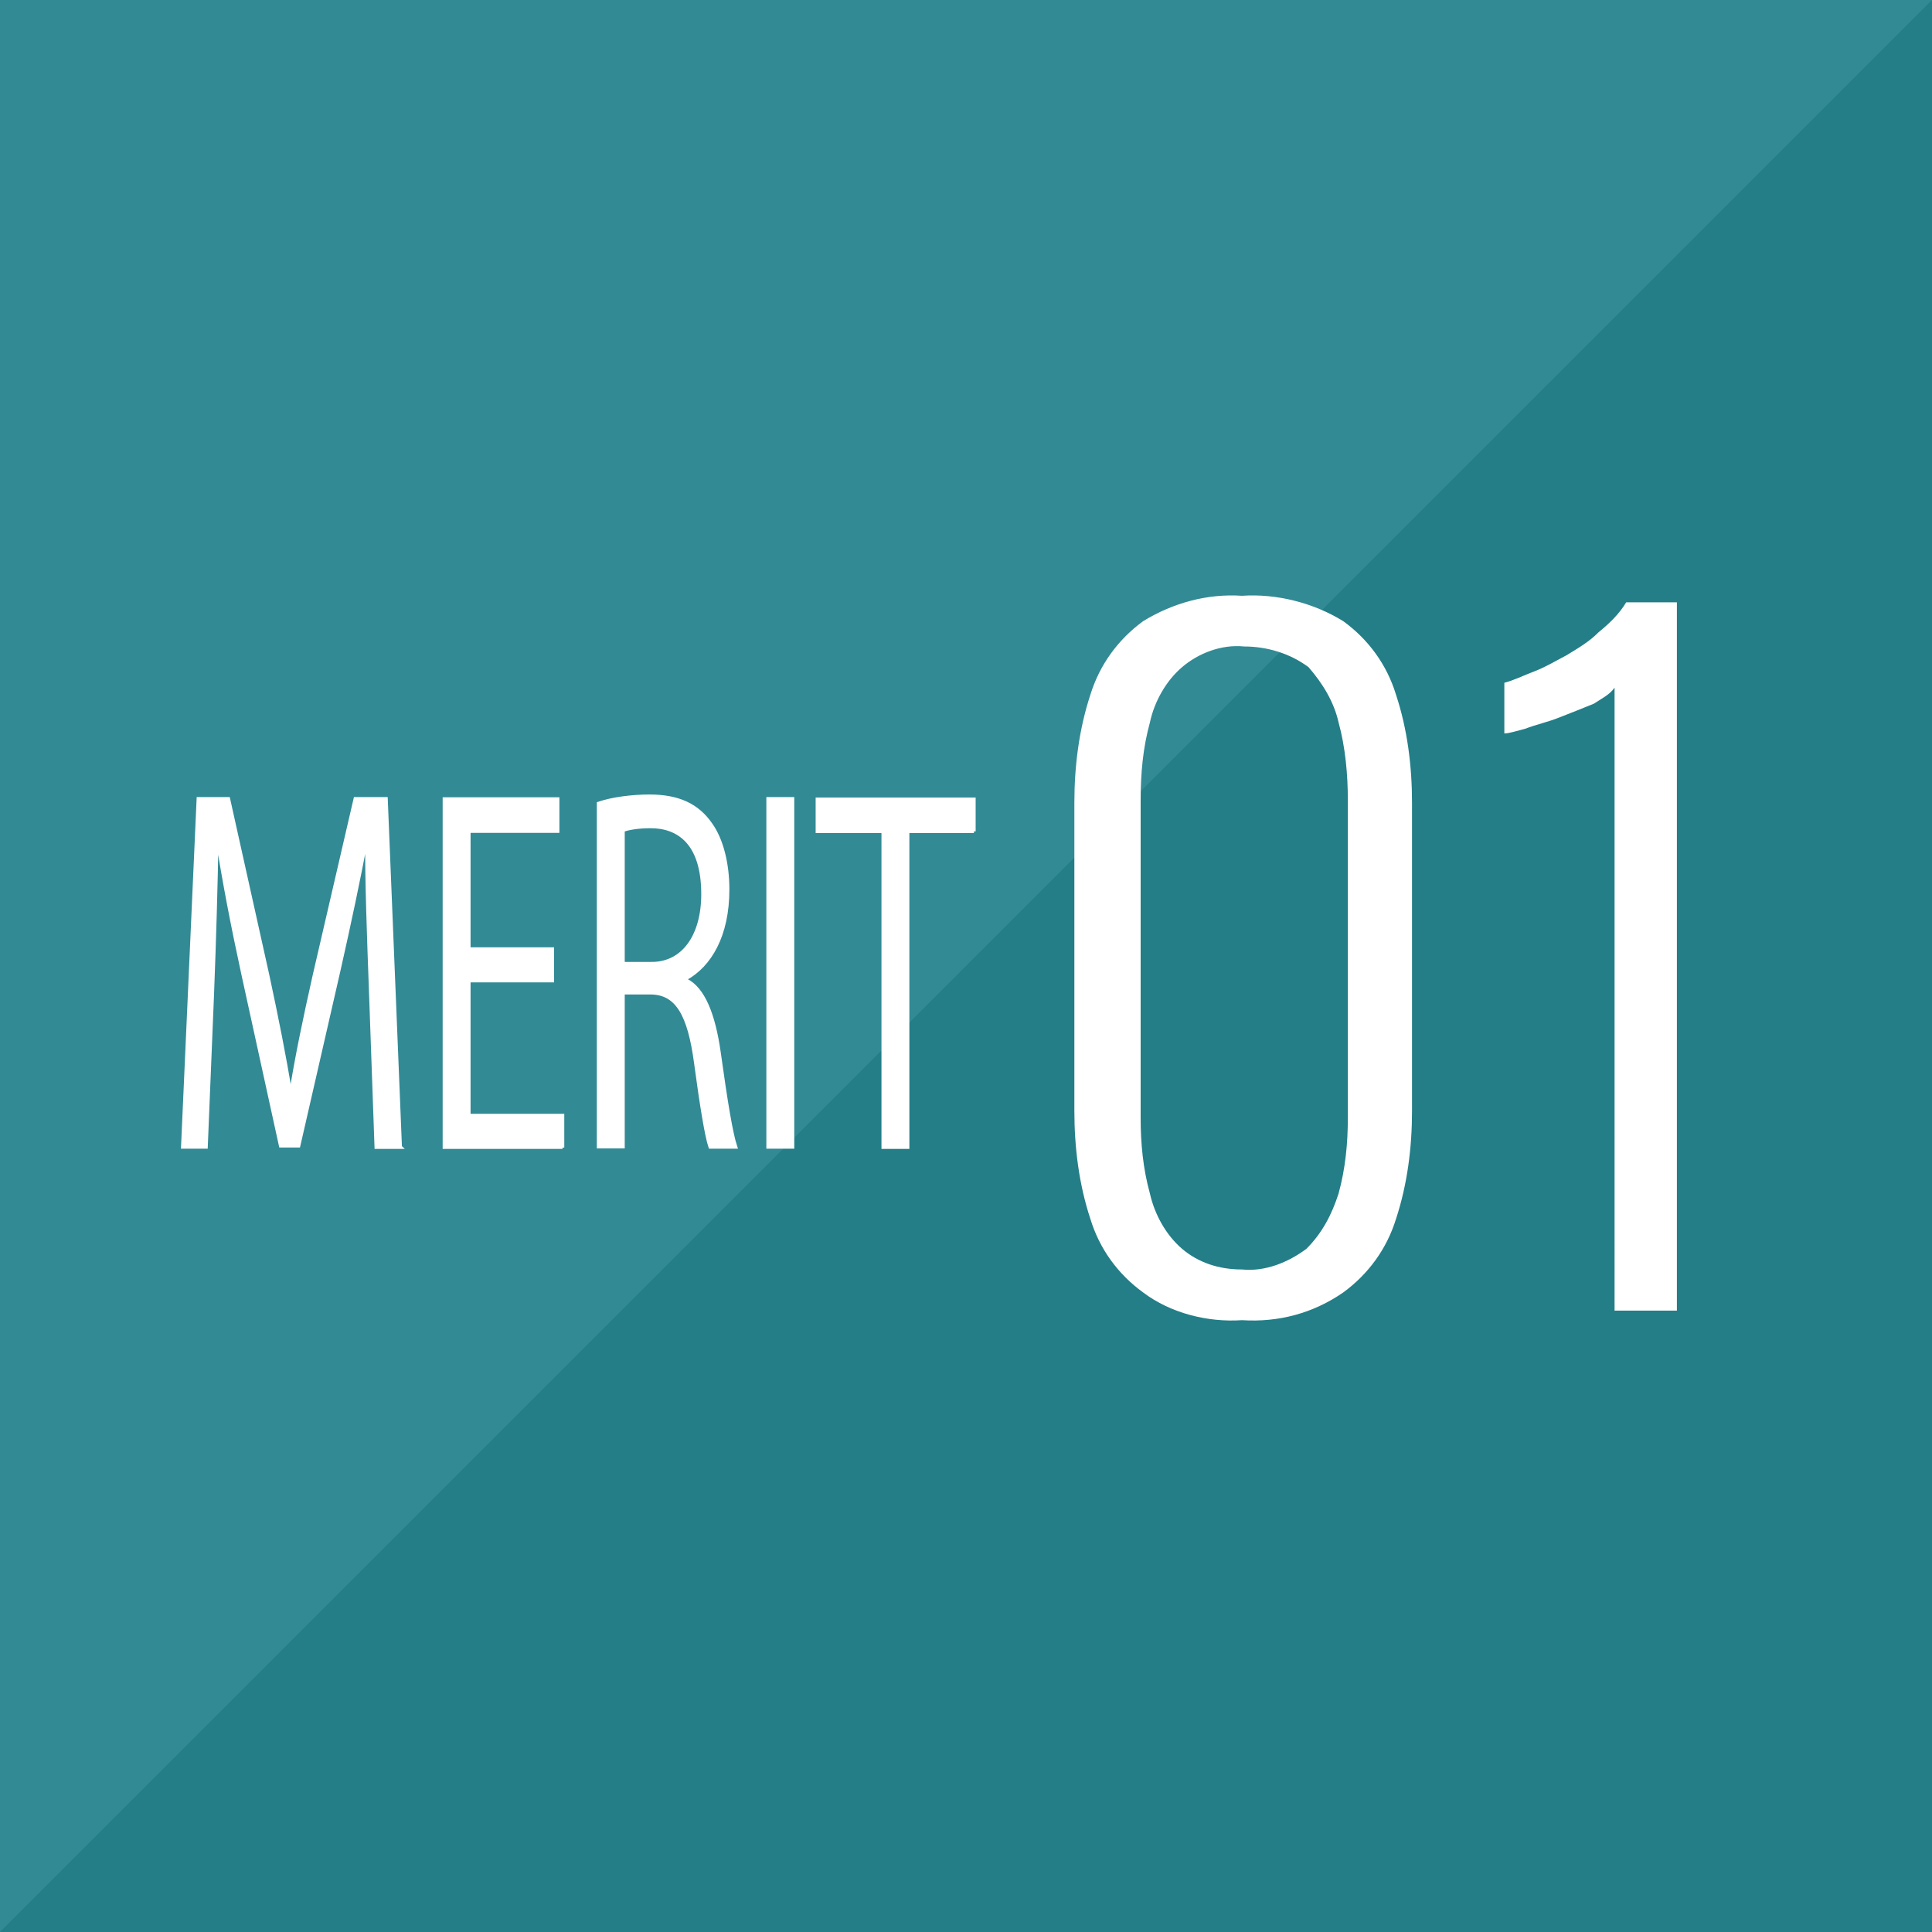
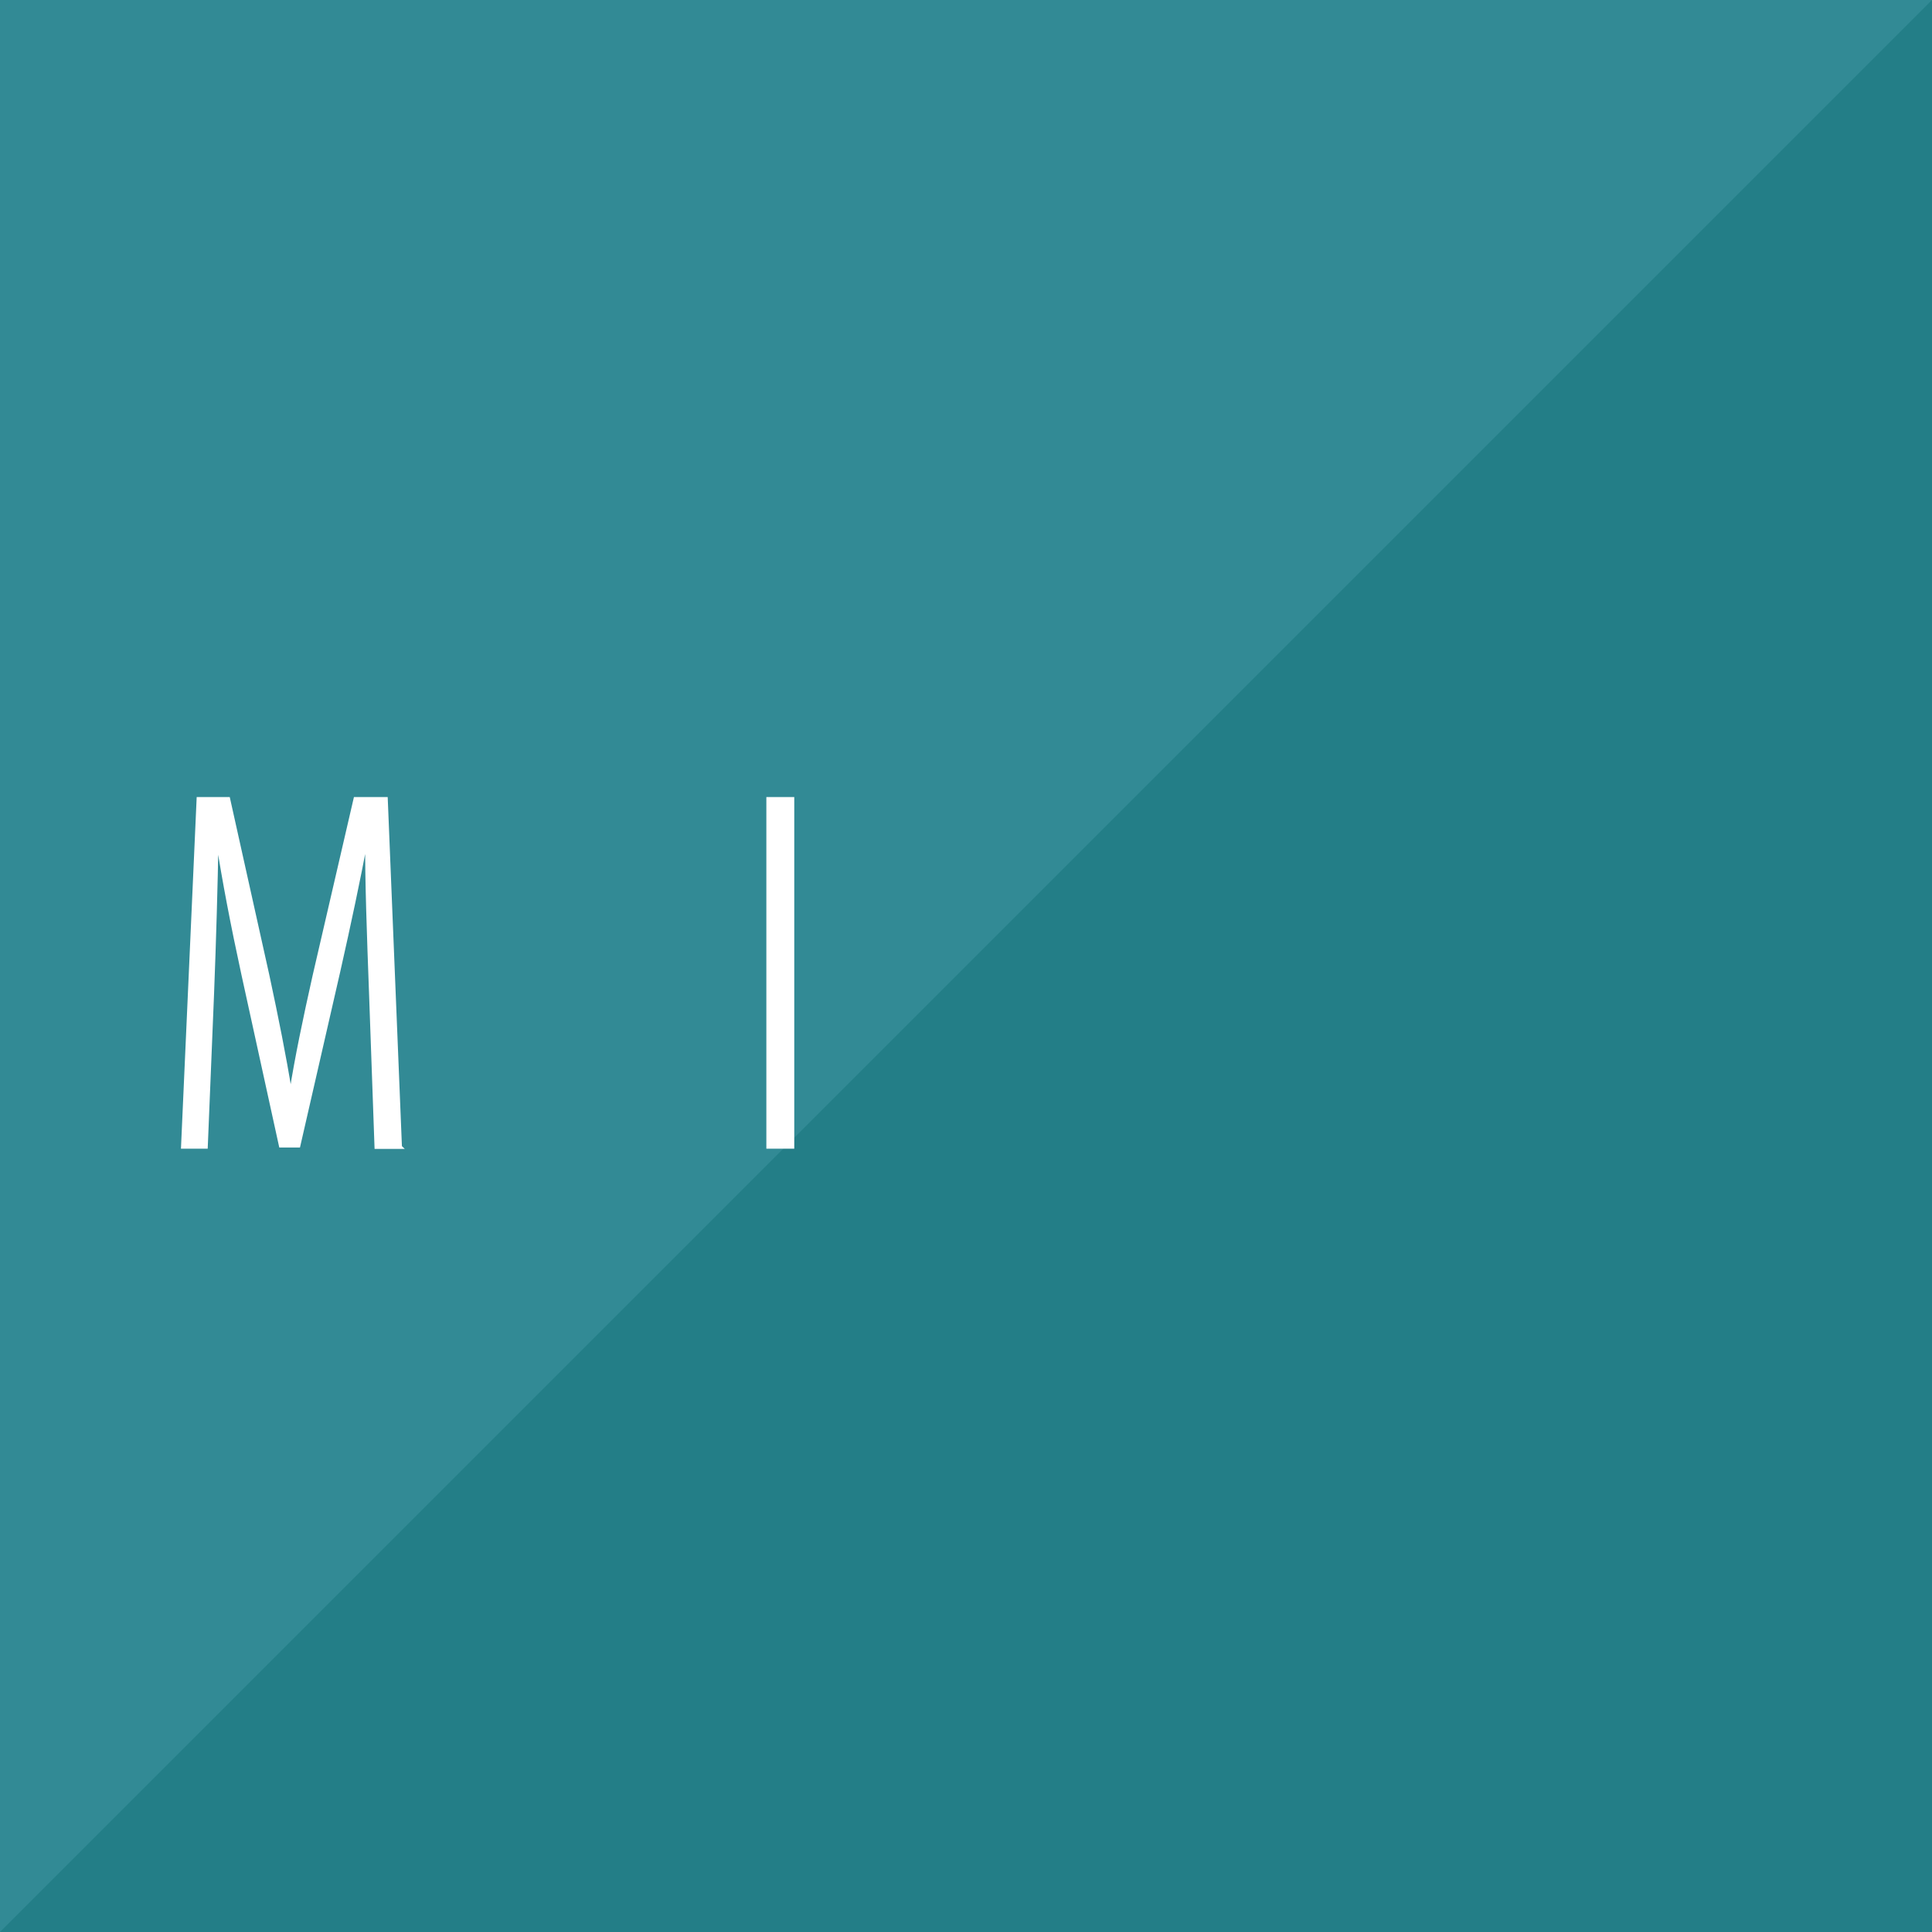
<svg xmlns="http://www.w3.org/2000/svg" id="_レイヤー_2" data-name="レイヤー 2" viewBox="0 0 83.08 83.08">
  <defs>
    <style>
      .cls-1, .cls-2 {
        fill: #fff;
      }

      .cls-3 {
        fill: #237e87;
      }

      .cls-4 {
        fill: #8ad0e2;
        isolation: isolate;
        opacity: .15;
      }

      .cls-2 {
        stroke: #fff;
        stroke-linecap: round;
        stroke-miterlimit: 10;
        stroke-width: .15px;
      }
    </style>
  </defs>
  <g id="_レイヤー_1-2" data-name="レイヤー 1">
    <g>
      <g id="ico-step01">
        <rect id="_長方形_1067" data-name="長方形 1067" class="cls-3" width="83.08" height="83.08" />
        <path id="_パス_6617" data-name="パス 6617" class="cls-4" d="M0,83.08V0H83.08L0,83.08Z" />
-         <path id="_パス_6618" data-name="パス 6618" class="cls-1" d="M53.41,56.77c-1.48,.1-3.07-.3-4.25-1.19-1.09-.79-1.88-1.88-2.27-3.16-.49-1.48-.69-3.07-.69-4.65v-13.25c0-1.58,.2-3.16,.69-4.65,.4-1.29,1.19-2.37,2.27-3.16,1.29-.79,2.77-1.19,4.25-1.09,1.48-.1,3.07,.3,4.35,1.09,1.09,.79,1.88,1.88,2.27,3.16,.49,1.48,.69,3.07,.69,4.65v13.25c0,1.58-.2,3.16-.69,4.65-.4,1.29-1.19,2.37-2.27,3.16-1.29,.89-2.77,1.29-4.35,1.19Zm0-2.18c.99,.1,1.98-.3,2.77-.89,.69-.69,1.09-1.48,1.38-2.37,.3-1.09,.4-2.18,.4-3.26v-13.65c0-1.09-.1-2.27-.4-3.36-.2-.89-.69-1.68-1.29-2.37-.79-.59-1.78-.89-2.77-.89-.99-.1-1.98,.3-2.67,.89-.69,.59-1.19,1.48-1.38,2.37-.3,1.09-.4,2.18-.4,3.36v13.65c0,1.09,.1,2.18,.4,3.26,.2,.89,.69,1.78,1.38,2.37,.69,.59,1.58,.89,2.57,.89h0Zm16.02,1.78V29.57c-.2,.3-.59,.49-.89,.69-.49,.2-.99,.4-1.48,.59-.49,.2-.99,.3-1.48,.49-.4,.1-.69,.2-.89,.2v-2.18c.4-.1,.79-.3,1.29-.49s.99-.49,1.38-.69c.49-.3,.99-.59,1.38-.99,.49-.4,.89-.79,1.19-1.29h2.18v30.46h-2.67Z" />
      </g>
      <g>
        <path class="cls-2" d="M17.22,49.33h-1.04l-.24-6.74c-.08-2.14-.18-4.91-.16-6.45h-.04c-.32,1.69-.71,3.54-1.18,5.62l-1.72,7.51h-.77l-1.61-7.35c-.47-2.16-.83-4.05-1.1-5.78h-.04c-.03,1.83-.1,4.3-.19,6.6l-.27,6.58h-1l.67-14.97h1.29l1.69,7.6c.4,1.87,.72,3.46,.97,5.01h.04c.24-1.51,.57-3.09,1-5.01l1.76-7.6h1.32l.61,14.97Z" />
-         <path class="cls-2" d="M24.19,49.33h-5.08v-14.97h4.87v1.38h-3.82v5.07h3.59v1.36h-3.59v5.8h4.03v1.38Z" />
-         <path class="cls-2" d="M29.5,42.15c.75,.37,1.19,1.49,1.42,3.12,.3,2.16,.52,3.48,.71,4.05h-1.09c-.15-.43-.37-1.75-.62-3.62-.28-2.08-.81-3.01-1.95-3.01h-1.18v6.62h-1.05v-14.76c.59-.2,1.43-.31,2.19-.31,1.25,0,2.07,.39,2.64,1.22,.46,.65,.72,1.67,.72,2.79,0,1.99-.77,3.26-1.8,3.83v.06Zm-1.47-.71c1.34,0,2.2-1.18,2.2-2.99,0-2.22-1.07-2.91-2.25-2.91-.57,0-.97,.08-1.19,.16v5.74h1.24Z" />
        <path class="cls-2" d="M33.03,34.35h1.05v14.97h-1.05v-14.97Z" />
-         <path class="cls-2" d="M41.88,35.75h-2.85v13.58h-1.05v-13.58h-2.83v-1.38h6.73v1.38Z" />
      </g>
    </g>
  </g>
</svg>